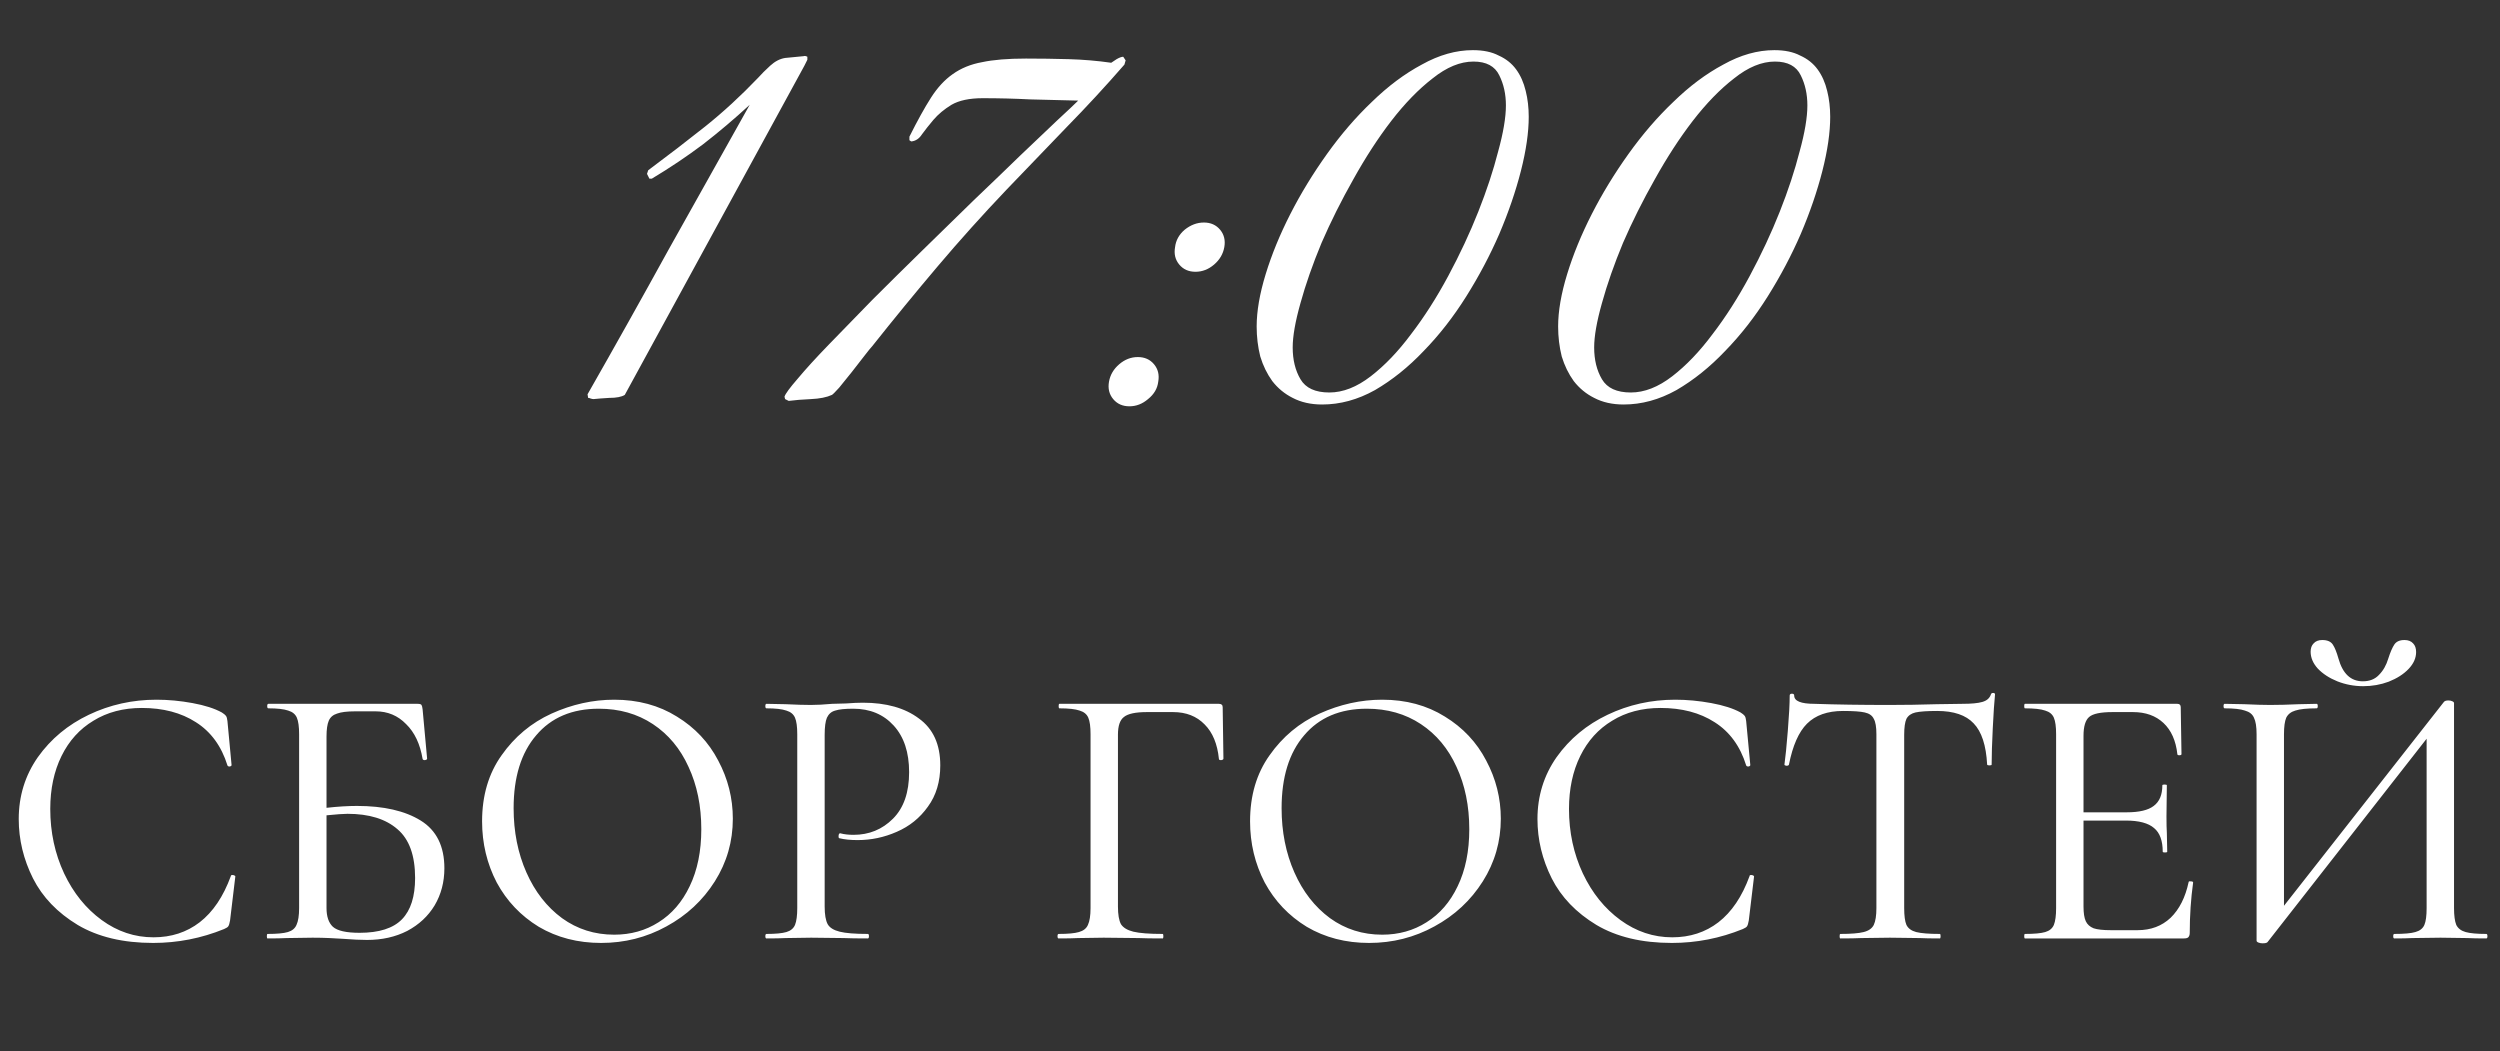
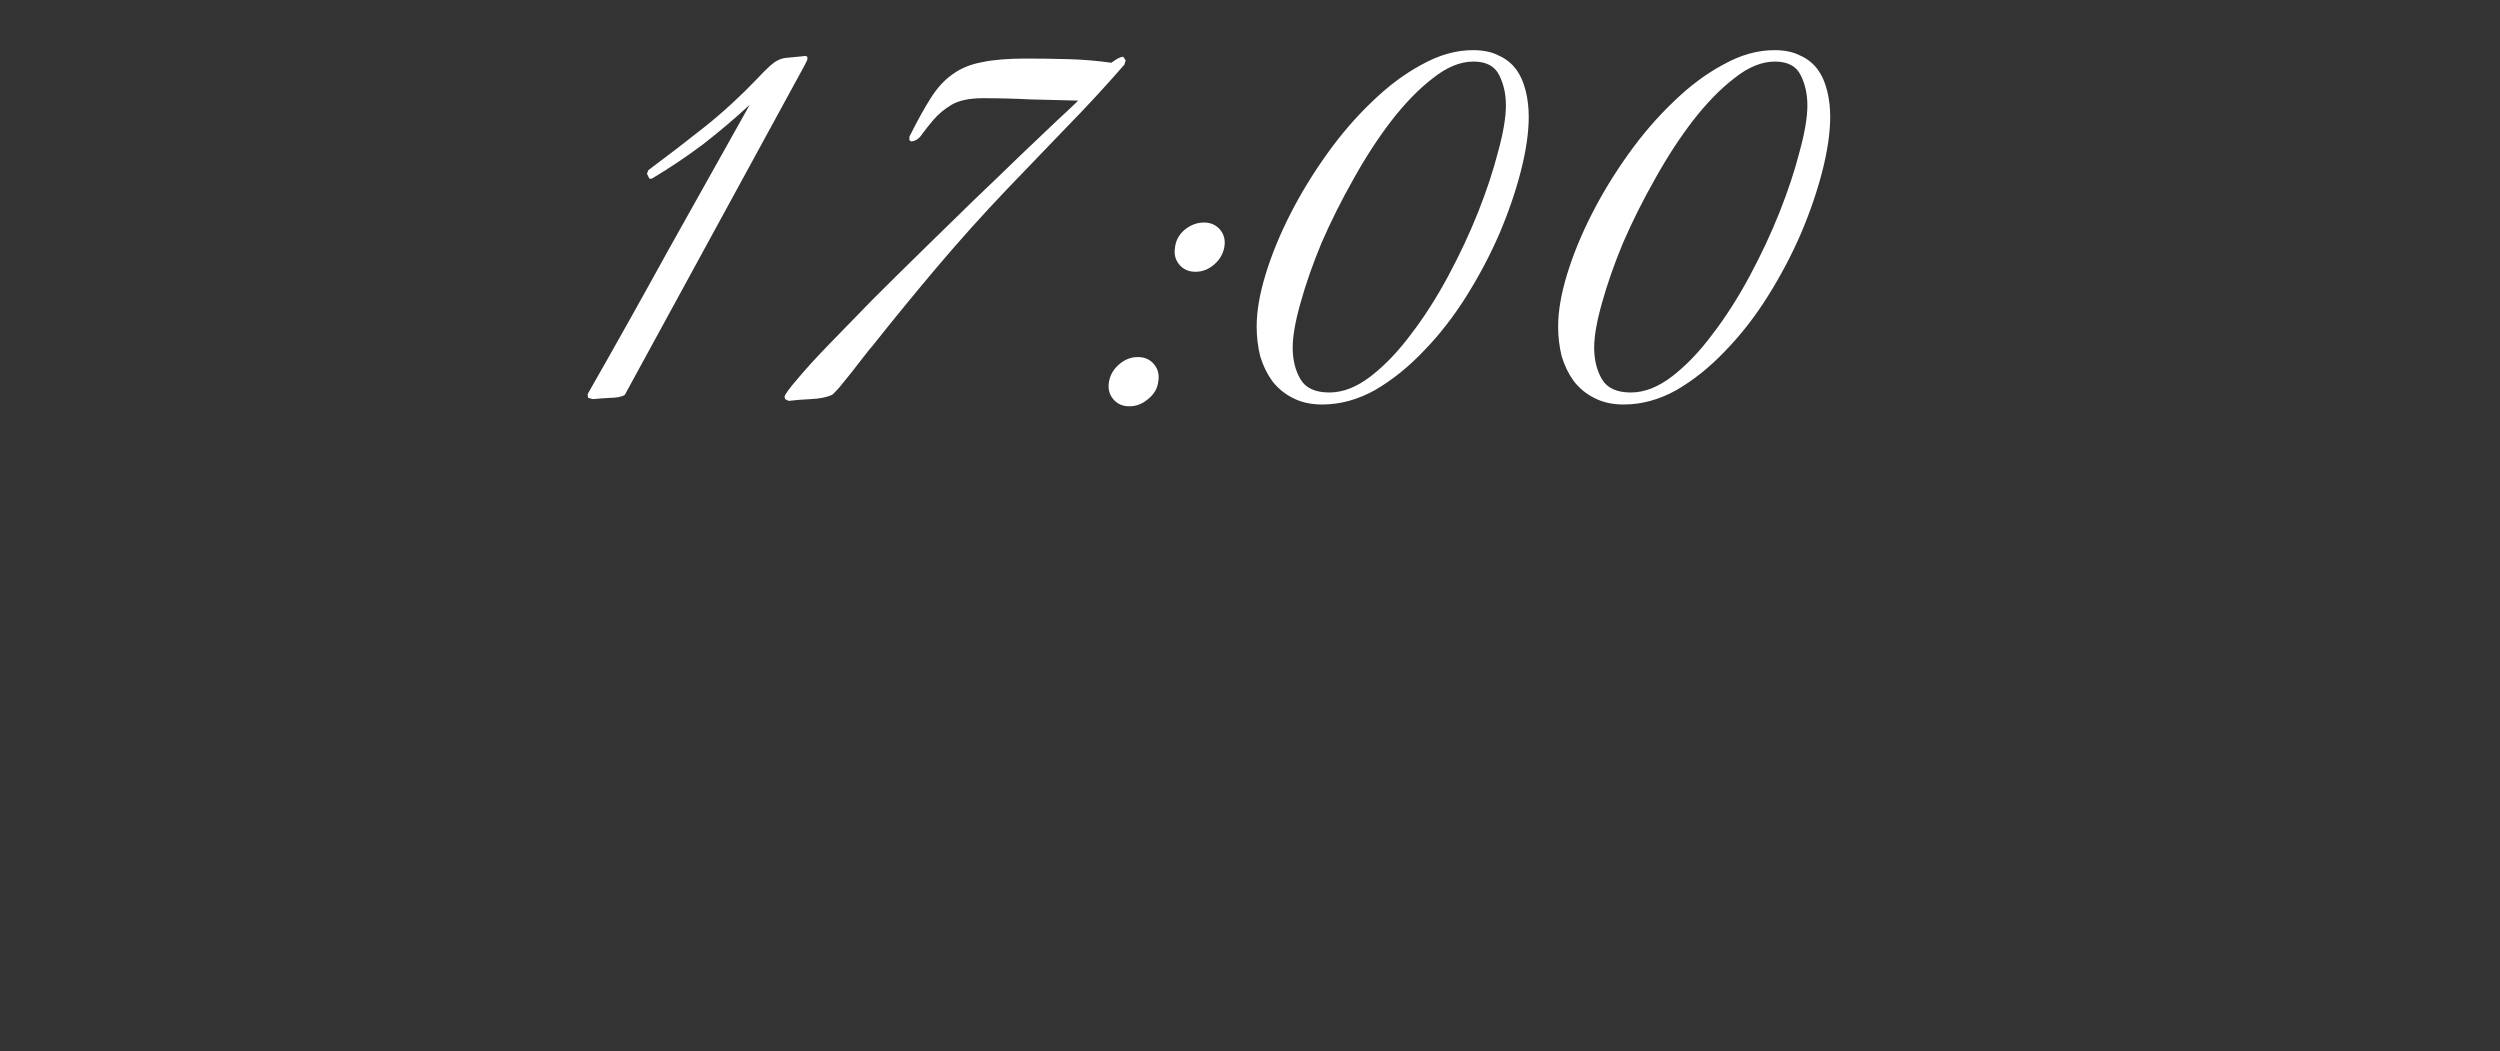
<svg xmlns="http://www.w3.org/2000/svg" width="333" height="140" viewBox="0 0 333 140" fill="none">
  <rect x="0" y="0" width="333" height="140" fill="#333333" stroke="none" />
-   <path d="M20.845 93.2C22.412 93.2 24.012 93.35 25.645 93.65C27.278 93.95 28.578 94.367 29.545 94.9C29.812 95.067 29.995 95.217 30.095 95.35C30.195 95.483 30.262 95.717 30.295 96.05L30.845 101.9C30.845 102 30.762 102.067 30.595 102.1C30.428 102.1 30.328 102.05 30.295 101.95C29.495 99.383 28.095 97.467 26.095 96.2C24.128 94.933 21.728 94.3 18.895 94.3C16.428 94.3 14.278 94.867 12.445 96C10.612 97.1 9.195 98.667 8.195 100.7C7.195 102.733 6.695 105.083 6.695 107.75C6.695 110.85 7.312 113.717 8.545 116.35C9.778 118.95 11.445 121.017 13.545 122.55C15.645 124.083 17.945 124.85 20.445 124.85C22.812 124.85 24.862 124.183 26.595 122.85C28.362 121.483 29.745 119.433 30.745 116.7C30.745 116.6 30.812 116.55 30.945 116.55C31.045 116.55 31.128 116.567 31.195 116.6C31.295 116.633 31.345 116.683 31.345 116.75L30.645 122.6C30.578 123 30.495 123.267 30.395 123.4C30.328 123.5 30.145 123.617 29.845 123.75C26.812 124.983 23.662 125.6 20.395 125.6C16.395 125.6 13.045 124.8 10.345 123.2C7.645 121.567 5.662 119.5 4.395 117C3.128 114.467 2.495 111.833 2.495 109.1C2.495 106.033 3.345 103.283 5.045 100.85C6.778 98.417 9.045 96.533 11.845 95.2C14.645 93.867 17.645 93.2 20.845 93.2ZM47.542 107.35C51.109 107.35 53.942 108 56.042 109.3C58.142 110.6 59.192 112.717 59.192 115.65C59.192 117.483 58.759 119.133 57.892 120.6C57.026 122.033 55.809 123.167 54.242 124C52.675 124.8 50.892 125.2 48.892 125.2C48.026 125.2 46.959 125.15 45.692 125.05C45.192 125.017 44.592 124.983 43.892 124.95C43.192 124.917 42.442 124.9 41.642 124.9L38.192 124.95C37.559 124.983 36.709 125 35.642 125C35.575 125 35.542 124.9 35.542 124.7C35.542 124.5 35.575 124.4 35.642 124.4C36.876 124.4 37.776 124.317 38.342 124.15C38.909 123.983 39.292 123.667 39.492 123.2C39.725 122.7 39.842 121.95 39.842 120.95V97.8C39.842 96.8 39.742 96.067 39.542 95.6C39.342 95.133 38.959 94.817 38.392 94.65C37.825 94.45 36.942 94.35 35.742 94.35C35.642 94.35 35.592 94.25 35.592 94.05C35.592 93.85 35.642 93.75 35.742 93.75H55.642C55.909 93.75 56.075 93.8 56.142 93.9C56.209 94 56.259 94.2 56.292 94.5L56.892 101.05C56.892 101.15 56.792 101.217 56.592 101.25C56.425 101.25 56.325 101.2 56.292 101.1C55.959 99.1 55.225 97.55 54.092 96.45C52.992 95.317 51.642 94.75 50.042 94.75H47.292C46.225 94.75 45.425 94.85 44.892 95.05C44.359 95.217 43.992 95.533 43.792 96C43.592 96.467 43.492 97.167 43.492 98.1V107.6C44.992 107.433 46.342 107.35 47.542 107.35ZM47.892 124.25C50.492 124.25 52.376 123.65 53.542 122.45C54.709 121.25 55.292 119.417 55.292 116.95C55.292 113.95 54.509 111.783 52.942 110.45C51.376 109.083 49.159 108.4 46.292 108.4C45.759 108.4 44.825 108.467 43.492 108.6V120.95C43.492 122.083 43.776 122.917 44.342 123.45C44.942 123.983 46.126 124.25 47.892 124.25ZM80.064 125.6C76.964 125.6 74.197 124.883 71.764 123.45C69.364 121.983 67.497 120.017 66.164 117.55C64.864 115.05 64.214 112.333 64.214 109.4C64.214 105.967 65.08 103.033 66.814 100.6C68.547 98.133 70.764 96.283 73.464 95.05C76.197 93.817 78.98 93.2 81.814 93.2C84.98 93.2 87.764 93.95 90.164 95.45C92.564 96.917 94.397 98.867 95.664 101.3C96.964 103.733 97.614 106.317 97.614 109.05C97.614 112.083 96.814 114.867 95.214 117.4C93.614 119.933 91.464 121.933 88.764 123.4C86.097 124.867 83.197 125.6 80.064 125.6ZM81.814 124.5C84.014 124.5 85.98 123.95 87.714 122.85C89.48 121.75 90.864 120.15 91.864 118.05C92.897 115.917 93.414 113.383 93.414 110.45C93.414 107.35 92.847 104.583 91.714 102.15C90.614 99.717 89.03 97.817 86.964 96.45C84.897 95.083 82.497 94.4 79.764 94.4C76.197 94.4 73.414 95.583 71.414 97.95C69.414 100.283 68.414 103.517 68.414 107.65C68.414 110.783 68.98 113.633 70.114 116.2C71.247 118.767 72.83 120.8 74.864 122.3C76.897 123.767 79.214 124.5 81.814 124.5ZM109.845 120.75C109.845 121.817 109.978 122.6 110.245 123.1C110.512 123.567 111.045 123.9 111.845 124.1C112.645 124.3 113.895 124.4 115.595 124.4C115.695 124.4 115.745 124.5 115.745 124.7C115.745 124.9 115.695 125 115.595 125C114.228 125 113.162 124.983 112.395 124.95L108.045 124.9L104.645 124.95C104.045 124.983 103.195 125 102.095 125C101.995 125 101.945 124.9 101.945 124.7C101.945 124.5 101.995 124.4 102.095 124.4C103.295 124.4 104.178 124.317 104.745 124.15C105.312 123.983 105.695 123.667 105.895 123.2C106.095 122.7 106.195 121.95 106.195 120.95V97.8C106.195 96.8 106.095 96.067 105.895 95.6C105.695 95.133 105.312 94.817 104.745 94.65C104.178 94.45 103.295 94.35 102.095 94.35C101.995 94.35 101.945 94.25 101.945 94.05C101.945 93.85 101.995 93.75 102.095 93.75L104.645 93.8C106.045 93.867 107.162 93.9 107.995 93.9C108.795 93.9 109.745 93.85 110.845 93.75C111.245 93.75 111.862 93.733 112.695 93.7C113.562 93.633 114.312 93.6 114.945 93.6C118.045 93.6 120.528 94.3 122.395 95.7C124.295 97.067 125.245 99.15 125.245 101.95C125.245 104.117 124.695 105.95 123.595 107.45C122.528 108.95 121.145 110.067 119.445 110.8C117.778 111.533 116.045 111.9 114.245 111.9C113.278 111.9 112.462 111.817 111.795 111.65C111.728 111.65 111.695 111.567 111.695 111.4C111.695 111.3 111.712 111.2 111.745 111.1C111.812 111 111.878 110.967 111.945 111C112.445 111.133 113.028 111.2 113.695 111.2C115.762 111.2 117.512 110.483 118.945 109.05C120.378 107.617 121.095 105.55 121.095 102.85C121.095 100.217 120.412 98.15 119.045 96.65C117.678 95.15 115.878 94.4 113.645 94.4C112.545 94.4 111.745 94.483 111.245 94.65C110.745 94.783 110.378 95.1 110.145 95.6C109.945 96.067 109.845 96.833 109.845 97.9V120.75ZM141.011 125C140.911 125 140.861 124.9 140.861 124.7C140.861 124.5 140.911 124.4 141.011 124.4C142.244 124.4 143.144 124.317 143.711 124.15C144.311 123.983 144.711 123.667 144.911 123.2C145.144 122.7 145.261 121.95 145.261 120.95V97.8C145.261 96.8 145.161 96.067 144.961 95.6C144.761 95.133 144.378 94.817 143.811 94.65C143.244 94.45 142.344 94.35 141.111 94.35C141.044 94.35 141.011 94.25 141.011 94.05C141.011 93.85 141.044 93.75 141.111 93.75H162.361C162.694 93.75 162.861 93.9 162.861 94.2L162.961 101.05C162.961 101.15 162.861 101.217 162.661 101.25C162.461 101.25 162.361 101.2 162.361 101.1C162.161 99.1 161.528 97.567 160.461 96.5C159.394 95.4 157.994 94.85 156.261 94.85H152.761C151.261 94.85 150.244 95.067 149.711 95.5C149.178 95.9 148.911 96.683 148.911 97.85V120.75C148.911 121.817 149.044 122.6 149.311 123.1C149.611 123.567 150.161 123.9 150.961 124.1C151.794 124.3 153.094 124.4 154.861 124.4C154.928 124.4 154.961 124.5 154.961 124.7C154.961 124.9 154.928 125 154.861 125C153.494 125 152.428 124.983 151.661 124.95L147.011 124.9L143.611 124.95C142.978 124.983 142.111 125 141.011 125ZM182.359 125.6C179.259 125.6 176.492 124.883 174.059 123.45C171.659 121.983 169.792 120.017 168.459 117.55C167.159 115.05 166.509 112.333 166.509 109.4C166.509 105.967 167.375 103.033 169.109 100.6C170.842 98.133 173.059 96.283 175.759 95.05C178.492 93.817 181.275 93.2 184.109 93.2C187.275 93.2 190.059 93.95 192.459 95.45C194.859 96.917 196.692 98.867 197.959 101.3C199.259 103.733 199.909 106.317 199.909 109.05C199.909 112.083 199.109 114.867 197.509 117.4C195.909 119.933 193.759 121.933 191.059 123.4C188.392 124.867 185.492 125.6 182.359 125.6ZM184.109 124.5C186.309 124.5 188.275 123.95 190.009 122.85C191.775 121.75 193.159 120.15 194.159 118.05C195.192 115.917 195.709 113.383 195.709 110.45C195.709 107.35 195.142 104.583 194.009 102.15C192.909 99.717 191.325 97.817 189.259 96.45C187.192 95.083 184.792 94.4 182.059 94.4C178.492 94.4 175.709 95.583 173.709 97.95C171.709 100.283 170.709 103.517 170.709 107.65C170.709 110.783 171.275 113.633 172.409 116.2C173.542 118.767 175.125 120.8 177.159 122.3C179.192 123.767 181.509 124.5 184.109 124.5ZM223.14 93.2C224.707 93.2 226.307 93.35 227.94 93.65C229.573 93.95 230.873 94.367 231.84 94.9C232.107 95.067 232.29 95.217 232.39 95.35C232.49 95.483 232.557 95.717 232.59 96.05L233.14 101.9C233.14 102 233.057 102.067 232.89 102.1C232.723 102.1 232.623 102.05 232.59 101.95C231.79 99.383 230.39 97.467 228.39 96.2C226.423 94.933 224.023 94.3 221.19 94.3C218.723 94.3 216.573 94.867 214.74 96C212.907 97.1 211.49 98.667 210.49 100.7C209.49 102.733 208.99 105.083 208.99 107.75C208.99 110.85 209.607 113.717 210.84 116.35C212.073 118.95 213.74 121.017 215.84 122.55C217.94 124.083 220.24 124.85 222.74 124.85C225.107 124.85 227.157 124.183 228.89 122.85C230.657 121.483 232.04 119.433 233.04 116.7C233.04 116.6 233.107 116.55 233.24 116.55C233.34 116.55 233.423 116.567 233.49 116.6C233.59 116.633 233.64 116.683 233.64 116.75L232.94 122.6C232.873 123 232.79 123.267 232.69 123.4C232.623 123.5 232.44 123.617 232.14 123.75C229.107 124.983 225.957 125.6 222.69 125.6C218.69 125.6 215.34 124.8 212.64 123.2C209.94 121.567 207.957 119.5 206.69 117C205.423 114.467 204.79 111.833 204.79 109.1C204.79 106.033 205.64 103.283 207.34 100.85C209.073 98.417 211.34 96.533 214.14 95.2C216.94 93.867 219.94 93.2 223.14 93.2ZM245.487 94.7C243.42 94.7 241.82 95.267 240.687 96.4C239.587 97.5 238.787 99.317 238.287 101.85C238.254 101.95 238.137 102 237.937 102C237.77 101.967 237.687 101.917 237.687 101.85C237.82 100.917 237.97 99.417 238.137 97.35C238.304 95.283 238.387 93.717 238.387 92.65C238.387 92.483 238.487 92.4 238.687 92.4C238.887 92.4 238.987 92.483 238.987 92.65C238.987 93.383 239.887 93.75 241.687 93.75C244.554 93.85 247.904 93.9 251.737 93.9C253.704 93.9 255.787 93.867 257.987 93.8L261.387 93.75C262.587 93.75 263.47 93.667 264.037 93.5C264.637 93.333 265.02 93 265.187 92.5C265.22 92.367 265.32 92.3 265.487 92.3C265.654 92.3 265.737 92.367 265.737 92.5C265.637 93.467 265.537 94.967 265.437 97C265.337 99 265.287 100.617 265.287 101.85C265.287 101.917 265.187 101.95 264.987 101.95C264.82 101.95 264.72 101.917 264.687 101.85C264.554 99.283 263.954 97.45 262.887 96.35C261.854 95.25 260.237 94.7 258.037 94.7C256.704 94.7 255.737 94.767 255.137 94.9C254.57 95.033 254.17 95.317 253.937 95.75C253.737 96.183 253.637 96.9 253.637 97.9V120.95C253.637 121.983 253.737 122.733 253.937 123.2C254.17 123.667 254.604 123.983 255.237 124.15C255.904 124.317 256.954 124.4 258.387 124.4C258.454 124.4 258.487 124.5 258.487 124.7C258.487 124.9 258.454 125 258.387 125C257.254 125 256.354 124.983 255.687 124.95L251.737 124.9L247.937 124.95C247.27 124.983 246.337 125 245.137 125C245.07 125 245.037 124.9 245.037 124.7C245.037 124.5 245.07 124.4 245.137 124.4C246.537 124.4 247.57 124.317 248.237 124.15C248.904 123.983 249.354 123.667 249.587 123.2C249.82 122.7 249.937 121.95 249.937 120.95V97.8C249.937 96.833 249.82 96.15 249.587 95.75C249.387 95.317 248.987 95.033 248.387 94.9C247.82 94.767 246.854 94.7 245.487 94.7ZM291.524 117.5C291.524 117.4 291.624 117.367 291.824 117.4C292.024 117.4 292.124 117.45 292.124 117.55C291.824 119.717 291.674 121.95 291.674 124.25C291.674 124.517 291.608 124.717 291.474 124.85C291.374 124.95 291.174 125 290.874 125H269.724C269.658 125 269.624 124.9 269.624 124.7C269.624 124.5 269.658 124.4 269.724 124.4C270.958 124.4 271.858 124.317 272.424 124.15C272.991 123.983 273.374 123.667 273.574 123.2C273.774 122.7 273.874 121.95 273.874 120.95V97.8C273.874 96.8 273.774 96.067 273.574 95.6C273.374 95.133 272.991 94.817 272.424 94.65C271.858 94.45 270.958 94.35 269.724 94.35C269.658 94.35 269.624 94.25 269.624 94.05C269.624 93.85 269.658 93.75 269.724 93.75H290.024C290.324 93.75 290.474 93.9 290.474 94.2L290.574 100.45C290.574 100.55 290.474 100.6 290.274 100.6C290.108 100.6 290.024 100.55 290.024 100.45C289.824 98.65 289.208 97.267 288.174 96.3C287.141 95.333 285.791 94.85 284.124 94.85H281.374C279.808 94.85 278.774 95.067 278.274 95.5C277.774 95.933 277.524 96.767 277.524 98V108.2H283.274C284.941 108.2 286.141 107.917 286.874 107.35C287.641 106.783 288.024 105.867 288.024 104.6C288.024 104.533 288.124 104.5 288.324 104.5C288.524 104.5 288.624 104.533 288.624 104.6L288.574 108.75C288.574 109.717 288.591 110.45 288.624 110.95L288.674 113.45C288.674 113.517 288.574 113.55 288.374 113.55C288.174 113.55 288.074 113.517 288.074 113.45C288.074 111.983 287.691 110.933 286.924 110.3C286.158 109.633 284.908 109.3 283.174 109.3H277.524V120.75C277.524 121.617 277.624 122.267 277.824 122.7C278.024 123.133 278.374 123.45 278.874 123.65C279.374 123.817 280.141 123.9 281.174 123.9H284.724C286.491 123.9 287.958 123.35 289.124 122.25C290.291 121.117 291.091 119.533 291.524 117.5ZM314.776 91.4C313.576 91.4 312.426 91.183 311.326 90.75C310.26 90.317 309.393 89.75 308.726 89.05C308.093 88.35 307.776 87.6 307.776 86.8C307.776 86.333 307.91 85.967 308.176 85.7C308.443 85.4 308.826 85.25 309.326 85.25C309.993 85.25 310.46 85.45 310.726 85.85C310.993 86.25 311.243 86.867 311.476 87.7C312.043 89.733 313.126 90.75 314.726 90.75C315.626 90.75 316.343 90.467 316.876 89.9C317.443 89.333 317.86 88.6 318.126 87.7C318.393 86.867 318.66 86.25 318.926 85.85C319.193 85.45 319.643 85.25 320.276 85.25C320.776 85.25 321.16 85.4 321.426 85.7C321.693 85.967 321.826 86.35 321.826 86.85C321.826 87.65 321.493 88.4 320.826 89.1C320.16 89.8 319.276 90.367 318.176 90.8C317.11 91.2 315.976 91.4 314.776 91.4ZM331.176 124.4C331.276 124.4 331.326 124.5 331.326 124.7C331.326 124.9 331.276 125 331.176 125C330.11 125 329.276 124.983 328.676 124.95L325.076 124.9L321.326 124.95C320.726 124.983 319.926 125 318.926 125C318.826 125 318.776 124.9 318.776 124.7C318.776 124.5 318.826 124.4 318.926 124.4C320.226 124.4 321.16 124.317 321.726 124.15C322.326 123.983 322.726 123.667 322.926 123.2C323.126 122.733 323.226 121.983 323.226 120.95V98.4L302.026 125.5C301.926 125.6 301.71 125.65 301.376 125.65C301.176 125.65 300.993 125.617 300.826 125.55C300.66 125.483 300.576 125.4 300.576 125.3V97.8C300.576 96.8 300.46 96.067 300.226 95.6C300.026 95.133 299.626 94.817 299.026 94.65C298.46 94.45 297.56 94.35 296.326 94.35C296.226 94.35 296.176 94.25 296.176 94.05C296.176 93.85 296.226 93.75 296.326 93.75L298.926 93.8C300.393 93.867 301.543 93.9 302.376 93.9C303.476 93.9 304.76 93.867 306.226 93.8L308.576 93.75C308.676 93.75 308.726 93.85 308.726 94.05C308.726 94.25 308.676 94.35 308.576 94.35C307.276 94.35 306.326 94.45 305.726 94.65C305.16 94.817 304.76 95.133 304.526 95.6C304.326 96.067 304.226 96.8 304.226 97.8V120.65L325.526 93.5C325.626 93.367 325.826 93.3 326.126 93.3C326.326 93.3 326.493 93.333 326.626 93.4C326.793 93.467 326.876 93.55 326.876 93.65V120.95C326.876 121.95 326.976 122.7 327.176 123.2C327.41 123.667 327.826 123.983 328.426 124.15C329.026 124.317 329.943 124.4 331.176 124.4Z" fill="white" />
  <path d="M107.141 8.76L83.221 52.6C82.794 52.867 82.101 53 81.141 53C80.234 53.053 79.541 53.107 79.061 53.16C78.954 53.16 78.821 53.133 78.661 53.08C78.554 53.027 78.448 53 78.341 53L78.261 52.52C81.941 46.067 85.541 39.64 89.061 33.24C92.634 26.84 96.234 20.413 99.861 13.96C97.834 15.827 95.754 17.587 93.621 19.24C91.488 20.84 89.221 22.36 86.821 23.8H86.501L86.181 23.16L86.341 22.68C89.061 20.653 91.594 18.707 93.941 16.84C96.341 14.92 98.688 12.76 100.981 10.36C101.408 9.88 101.941 9.347 102.581 8.76C103.221 8.173 103.888 7.827 104.581 7.72L107.061 7.48C107.168 7.427 107.328 7.453 107.541 7.56V7.96L107.141 8.76ZM149.775 8.6C147.269 11.48 144.682 14.28 142.015 17C139.402 19.72 136.762 22.467 134.095 25.24C130.895 28.6 127.829 32.013 124.895 35.48C121.962 38.947 119.055 42.493 116.175 46.12C116.015 46.28 115.669 46.707 115.135 47.4C114.602 48.093 114.042 48.813 113.455 49.56C112.869 50.307 112.309 51 111.775 51.64C111.242 52.227 110.922 52.547 110.815 52.6C110.122 52.92 109.189 53.107 108.015 53.16C106.842 53.213 105.855 53.293 105.055 53.4L104.575 53.16L104.495 52.84C104.602 52.467 105.189 51.667 106.255 50.44C107.322 49.16 108.709 47.64 110.415 45.88C112.122 44.12 114.042 42.147 116.175 39.96C118.362 37.773 120.602 35.56 122.895 33.32C125.189 31.08 127.455 28.867 129.695 26.68C131.989 24.493 134.069 22.493 135.935 20.68C137.855 18.867 139.482 17.32 140.815 16.04C142.202 14.76 143.135 13.88 143.615 13.4C141.482 13.347 139.349 13.293 137.215 13.24C135.135 13.133 133.029 13.08 130.895 13.08C129.135 13.08 127.749 13.373 126.735 13.96C125.775 14.547 124.975 15.213 124.335 15.96C123.749 16.653 123.242 17.293 122.815 17.88C122.442 18.467 121.962 18.787 121.375 18.84L121.135 18.68V18.2C122.202 16.067 123.162 14.333 124.015 13C124.869 11.667 125.829 10.627 126.895 9.88C128.015 9.08 129.322 8.547 130.815 8.28C132.309 7.96 134.255 7.8 136.655 7.8C138.522 7.8 140.415 7.827 142.335 7.88C144.255 7.933 146.149 8.093 148.015 8.36C148.175 8.253 148.415 8.093 148.735 7.88C149.109 7.667 149.402 7.56 149.615 7.56L149.935 8.04L149.775 8.6ZM163.078 32.92C162.918 33.827 162.464 34.6 161.718 35.24C160.971 35.88 160.144 36.2 159.238 36.2C158.331 36.2 157.611 35.88 157.078 35.24C156.544 34.6 156.358 33.827 156.518 32.92C156.624 32.013 157.051 31.24 157.798 30.6C158.598 29.96 159.451 29.64 160.358 29.64C161.264 29.64 161.984 29.96 162.518 30.6C163.051 31.24 163.238 32.013 163.078 32.92ZM154.278 50.84C154.171 51.747 153.718 52.52 152.918 53.16C152.171 53.8 151.344 54.12 150.438 54.12C149.531 54.12 148.811 53.8 148.278 53.16C147.744 52.52 147.558 51.747 147.718 50.84C147.878 49.933 148.331 49.16 149.078 48.52C149.824 47.88 150.651 47.56 151.558 47.56C152.464 47.56 153.184 47.88 153.718 48.52C154.251 49.16 154.438 49.933 154.278 50.84ZM203.627 15.56C203.627 17.64 203.28 20.04 202.587 22.76C201.893 25.48 200.933 28.28 199.707 31.16C198.48 33.987 197.013 36.76 195.307 39.48C193.6 42.2 191.707 44.627 189.627 46.76C187.6 48.893 185.44 50.627 183.147 51.96C180.853 53.24 178.507 53.88 176.107 53.88C174.613 53.88 173.307 53.587 172.187 53C171.12 52.467 170.213 51.72 169.467 50.76C168.773 49.8 168.24 48.707 167.867 47.48C167.547 46.2 167.387 44.867 167.387 43.48C167.387 41.453 167.787 39.133 168.587 36.52C169.387 33.907 170.48 31.24 171.867 28.52C173.253 25.8 174.88 23.133 176.747 20.52C178.613 17.907 180.613 15.587 182.747 13.56C184.88 11.48 187.093 9.827 189.387 8.6C191.68 7.32 193.947 6.68 196.187 6.68C197.573 6.68 198.72 6.92 199.627 7.4C200.587 7.827 201.36 8.44 201.947 9.24C202.533 10.04 202.96 11 203.227 12.12C203.493 13.187 203.627 14.333 203.627 15.56ZM200.587 14.04C200.587 12.547 200.293 11.213 199.707 10.04C199.12 8.813 197.973 8.2 196.267 8.2C194.507 8.2 192.693 8.947 190.827 10.44C188.96 11.88 187.12 13.773 185.307 16.12C183.547 18.413 181.867 21 180.267 23.88C178.667 26.707 177.253 29.533 176.027 32.36C174.853 35.187 173.92 37.853 173.227 40.36C172.533 42.813 172.187 44.787 172.187 46.28C172.187 47.933 172.533 49.347 173.227 50.52C173.92 51.693 175.2 52.28 177.067 52.28C178.88 52.28 180.72 51.56 182.587 50.12C184.453 48.68 186.24 46.813 187.947 44.52C189.707 42.227 191.36 39.64 192.907 36.76C194.453 33.88 195.787 31.027 196.907 28.2C198.027 25.373 198.907 22.707 199.547 20.2C200.24 17.693 200.587 15.64 200.587 14.04ZM243.783 15.56C243.783 17.64 243.436 20.04 242.743 22.76C242.049 25.48 241.089 28.28 239.863 31.16C238.636 33.987 237.169 36.76 235.463 39.48C233.756 42.2 231.863 44.627 229.783 46.76C227.756 48.893 225.596 50.627 223.303 51.96C221.009 53.24 218.663 53.88 216.263 53.88C214.769 53.88 213.463 53.587 212.343 53C211.276 52.467 210.369 51.72 209.623 50.76C208.929 49.8 208.396 48.707 208.023 47.48C207.703 46.2 207.543 44.867 207.543 43.48C207.543 41.453 207.943 39.133 208.743 36.52C209.543 33.907 210.636 31.24 212.023 28.52C213.409 25.8 215.036 23.133 216.903 20.52C218.769 17.907 220.769 15.587 222.903 13.56C225.036 11.48 227.249 9.827 229.543 8.6C231.836 7.32 234.103 6.68 236.343 6.68C237.729 6.68 238.876 6.92 239.783 7.4C240.743 7.827 241.516 8.44 242.103 9.24C242.689 10.04 243.116 11 243.383 12.12C243.649 13.187 243.783 14.333 243.783 15.56ZM240.743 14.04C240.743 12.547 240.449 11.213 239.863 10.04C239.276 8.813 238.129 8.2 236.423 8.2C234.663 8.2 232.849 8.947 230.983 10.44C229.116 11.88 227.276 13.773 225.463 16.12C223.703 18.413 222.023 21 220.423 23.88C218.823 26.707 217.409 29.533 216.183 32.36C215.009 35.187 214.076 37.853 213.383 40.36C212.689 42.813 212.343 44.787 212.343 46.28C212.343 47.933 212.689 49.347 213.383 50.52C214.076 51.693 215.356 52.28 217.223 52.28C219.036 52.28 220.876 51.56 222.743 50.12C224.609 48.68 226.396 46.813 228.103 44.52C229.863 42.227 231.516 39.64 233.063 36.76C234.609 33.88 235.943 31.027 237.063 28.2C238.183 25.373 239.063 22.707 239.703 20.2C240.396 17.693 240.743 15.64 240.743 14.04Z" fill="white" />
</svg>